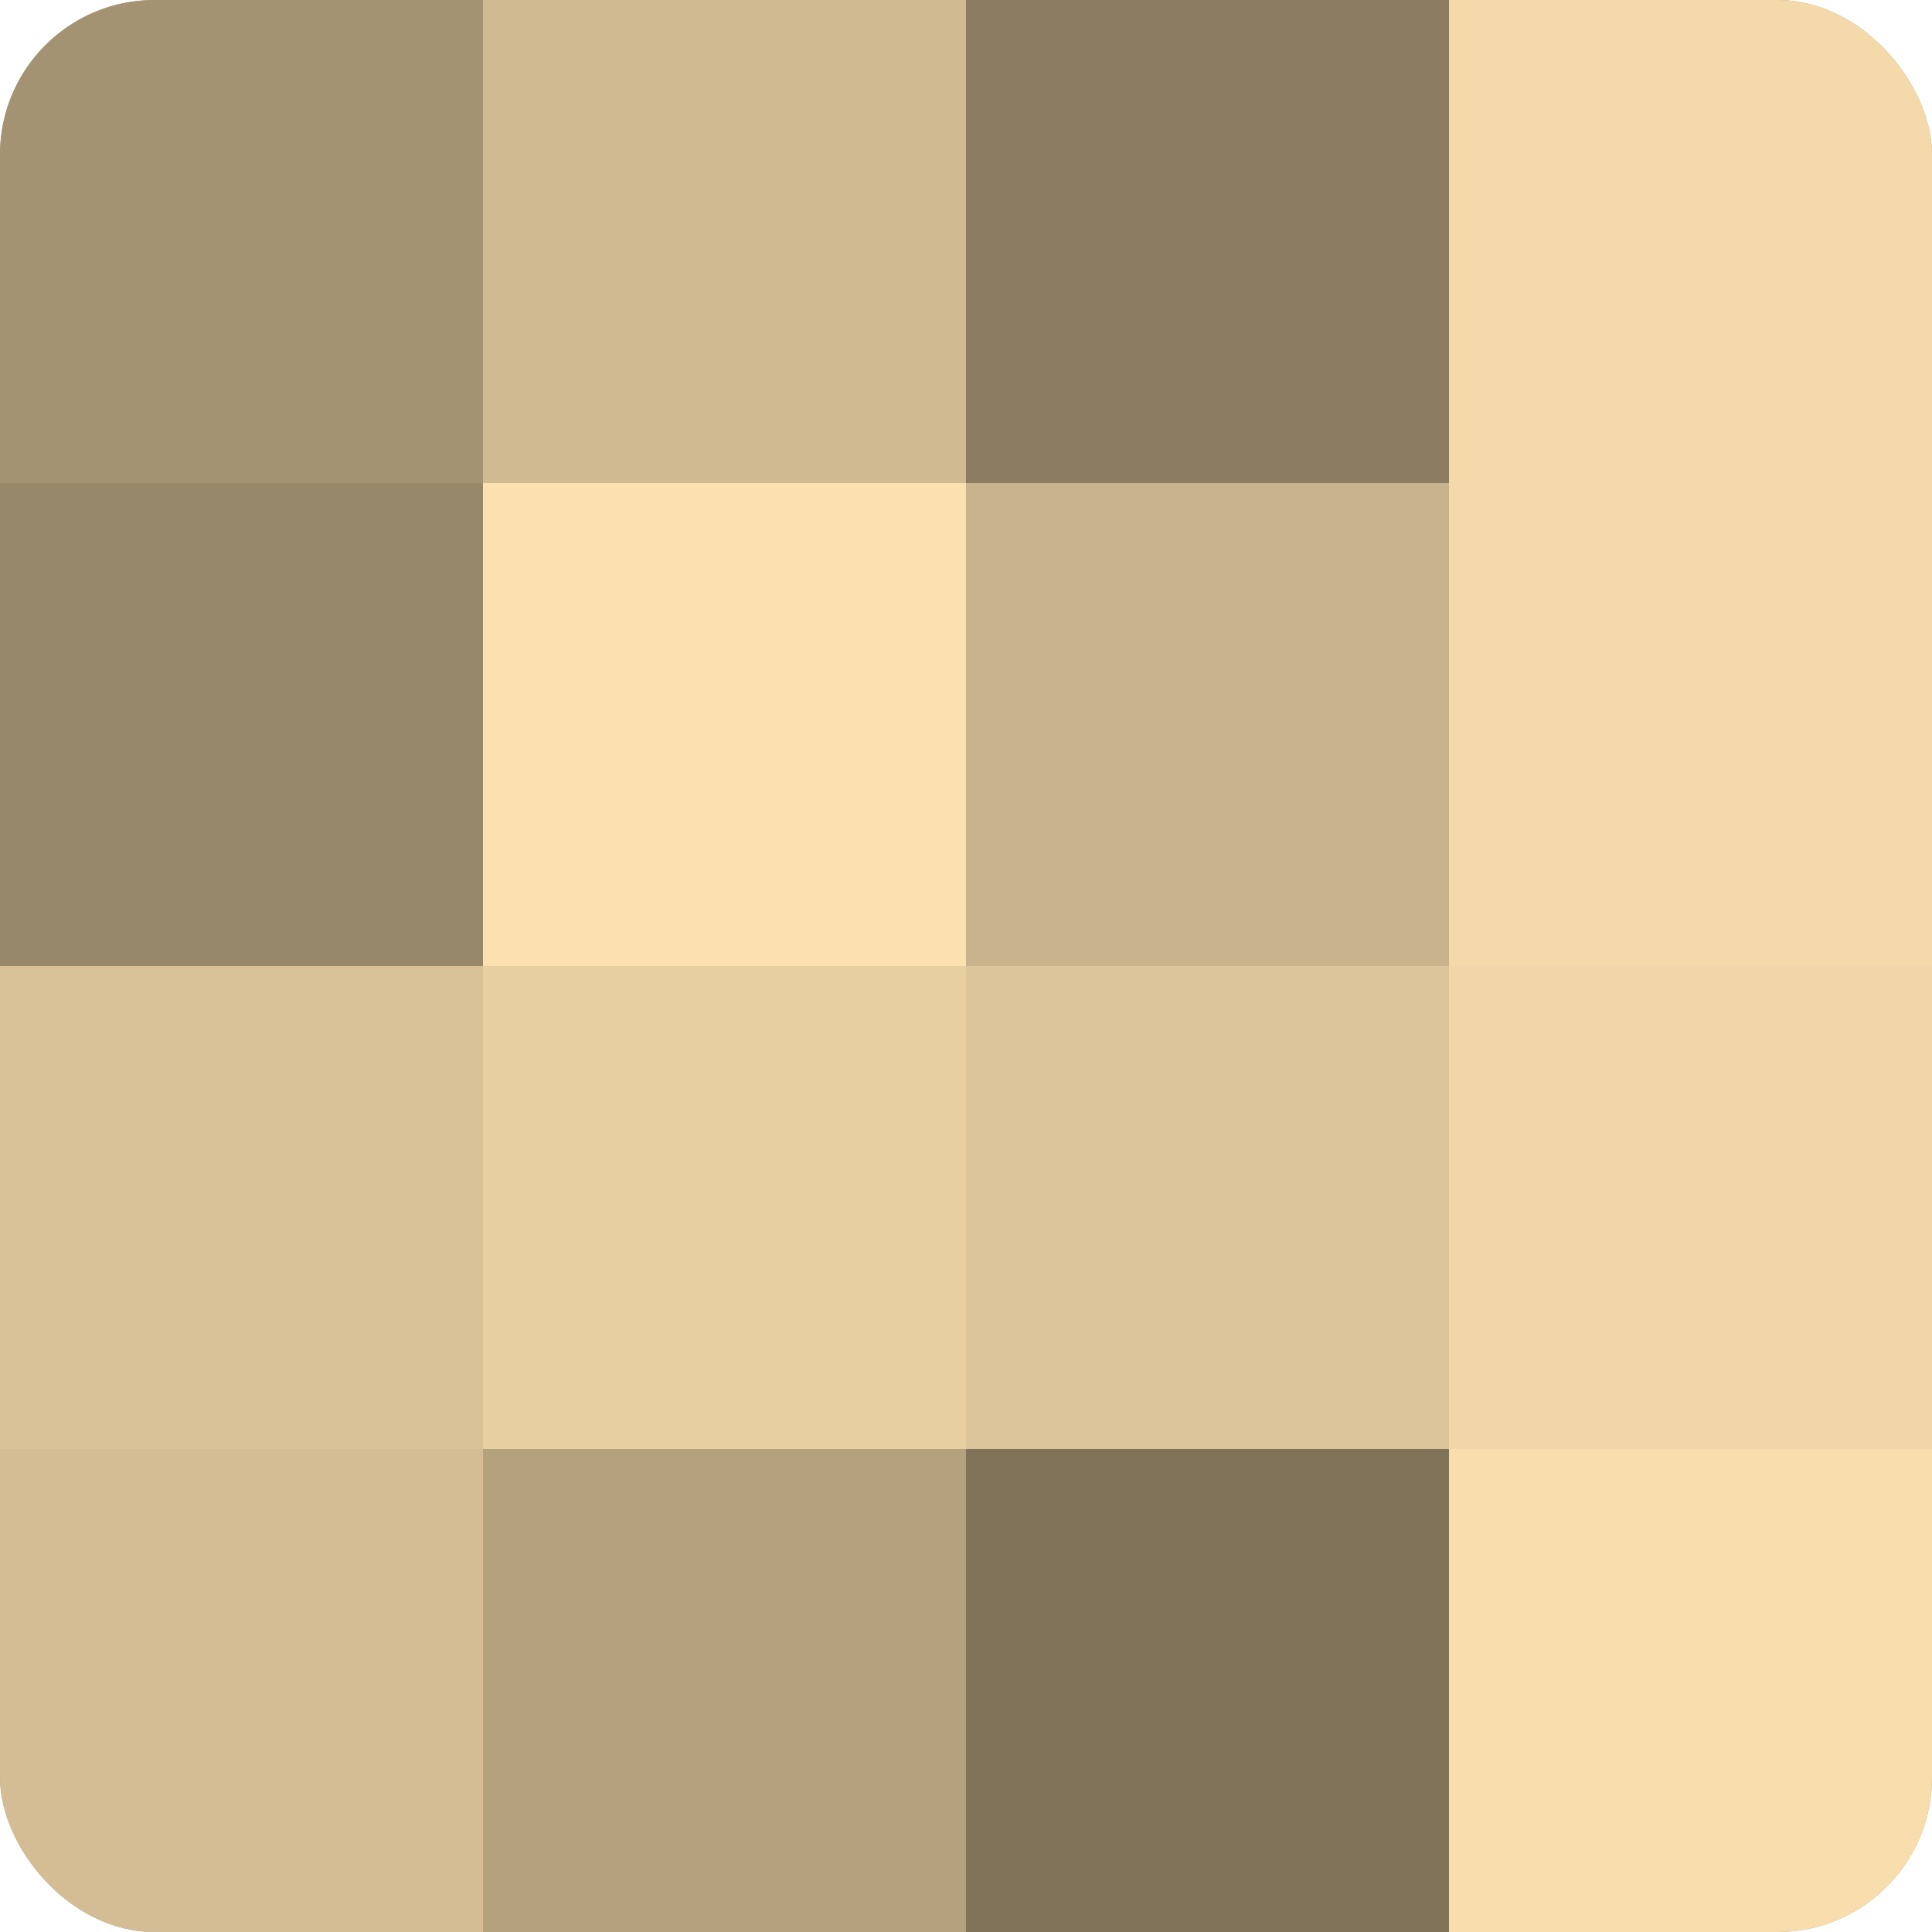
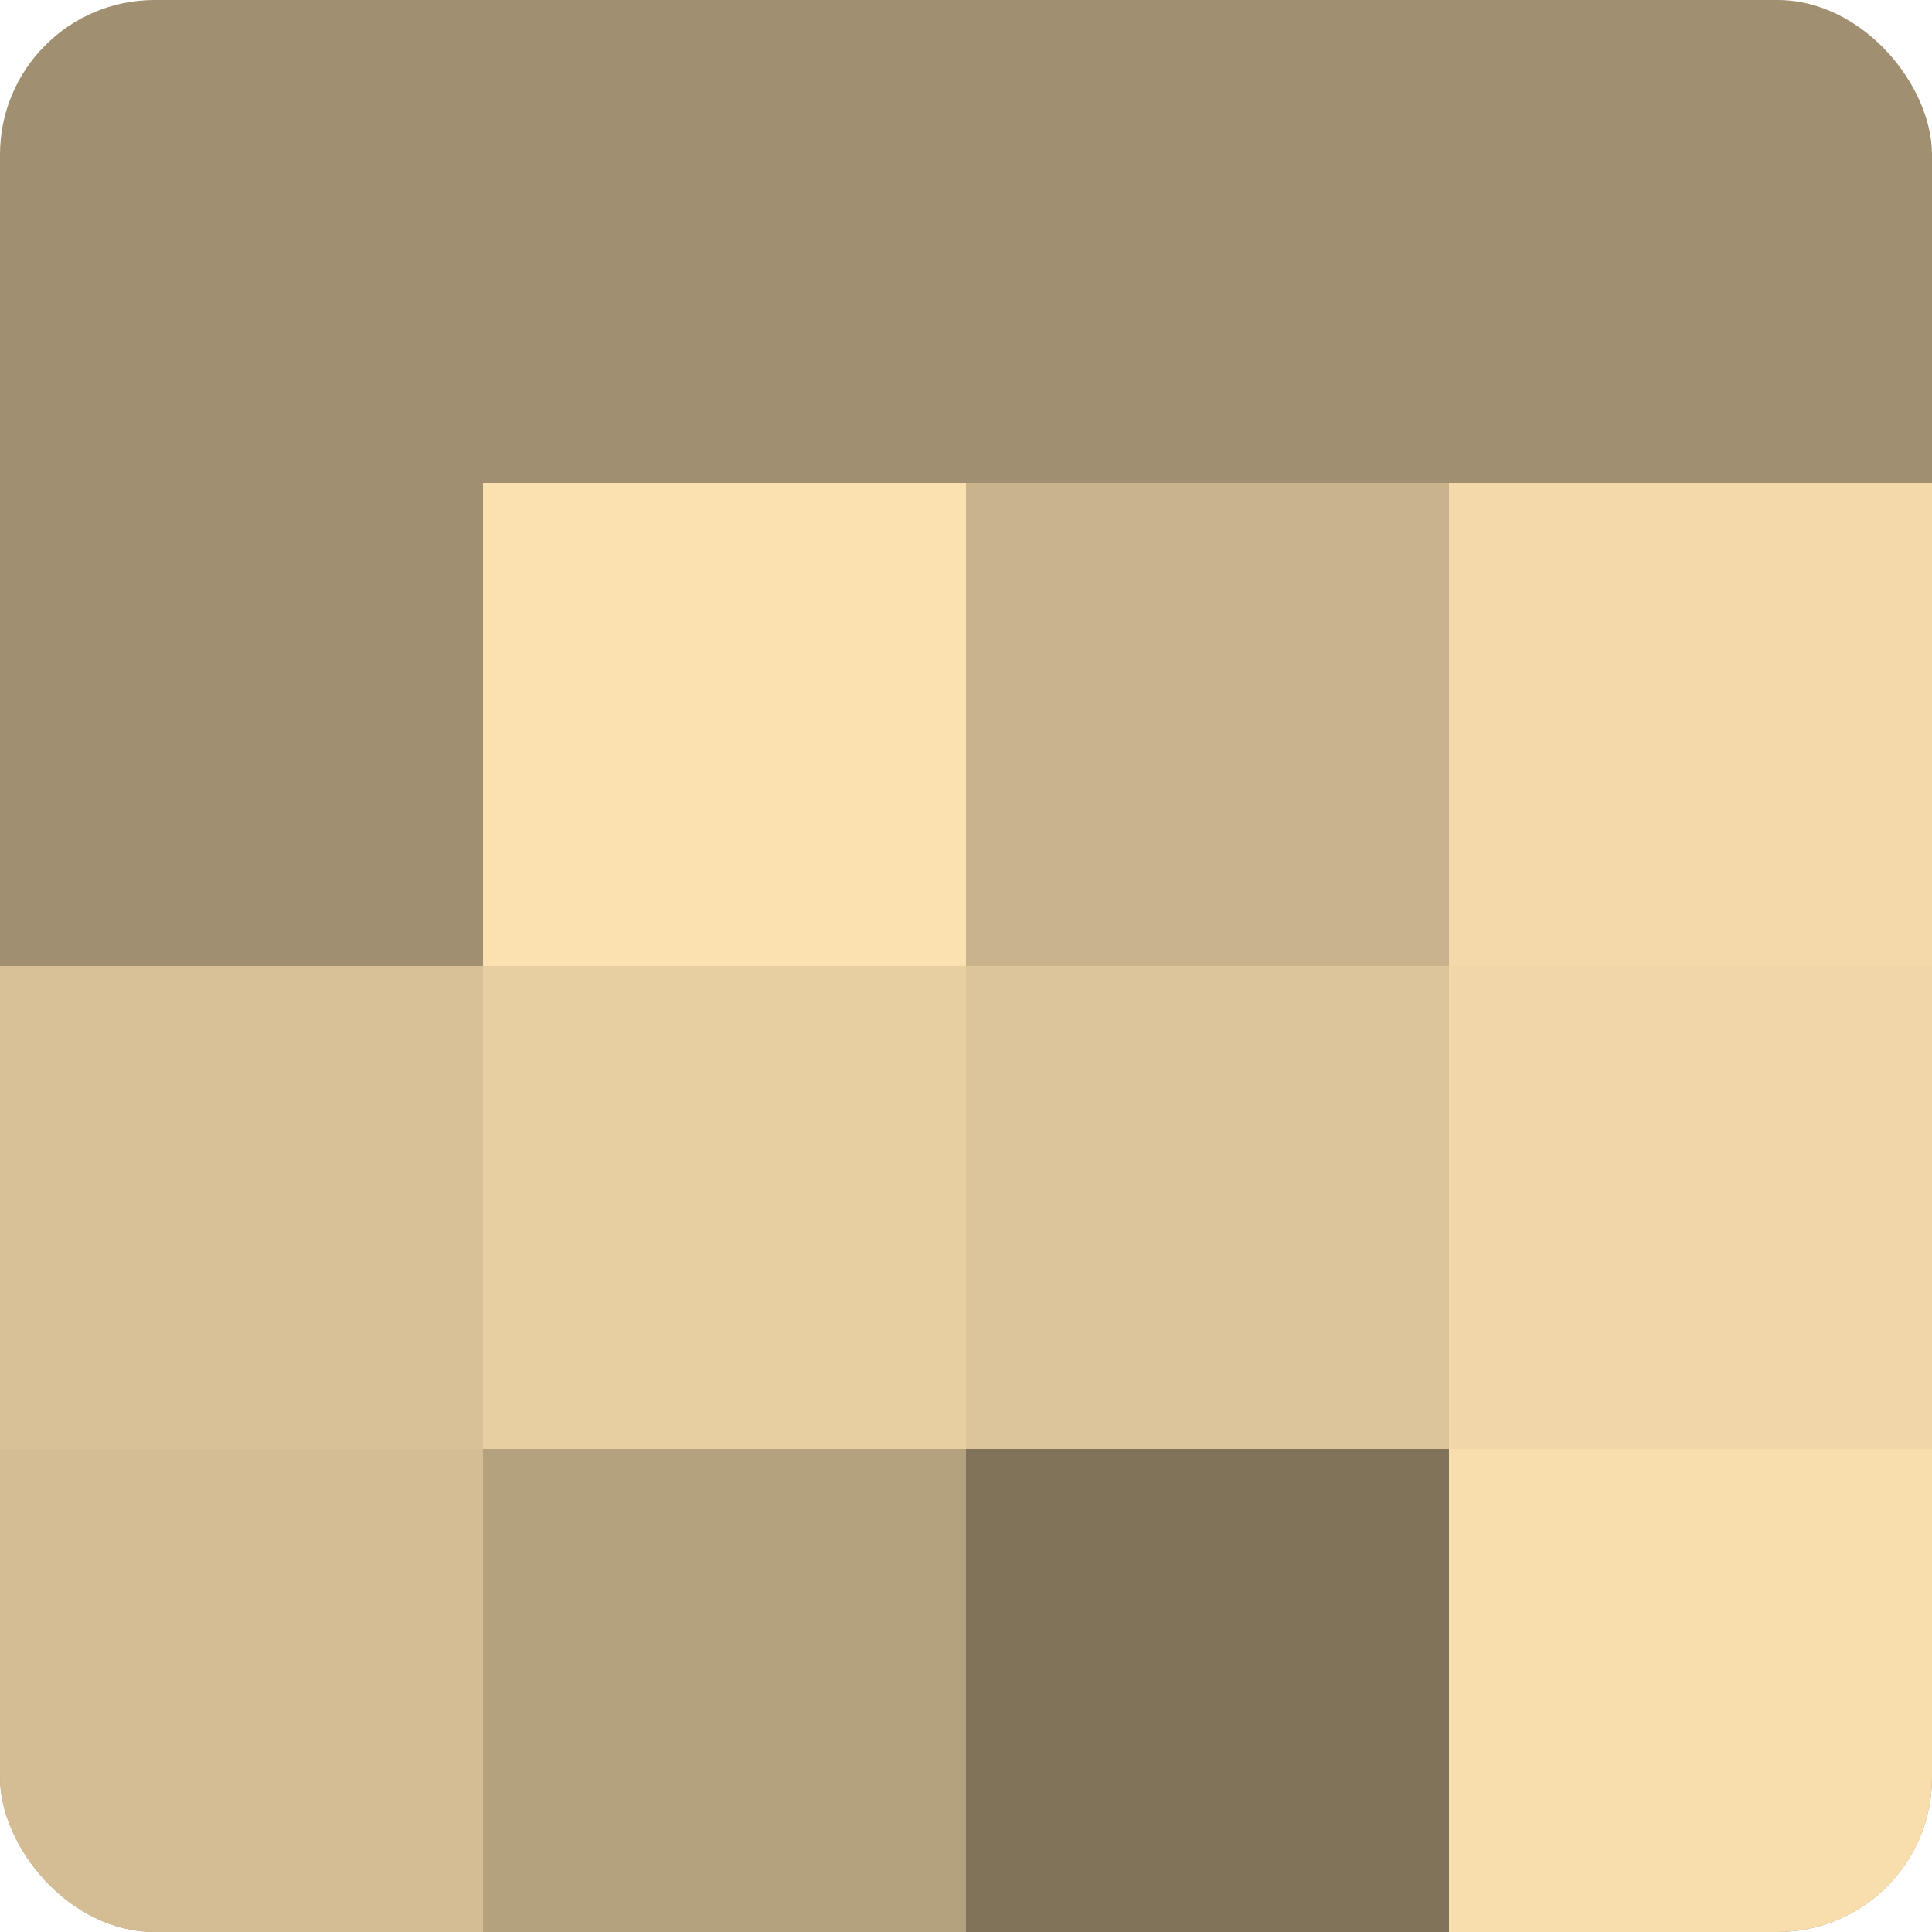
<svg xmlns="http://www.w3.org/2000/svg" width="60" height="60" viewBox="0 0 100 100" preserveAspectRatio="xMidYMid meet">
  <defs>
    <clipPath id="c" width="100" height="100">
      <rect width="100" height="100" rx="8" ry="8" />
    </clipPath>
  </defs>
  <g clip-path="url(#c)">
    <rect width="100" height="100" fill="#a08f70" />
-     <rect width="25" height="25" fill="#a49373" />
-     <rect y="25" width="25" height="25" fill="#98886a" />
    <rect y="50" width="25" height="25" fill="#d8c197" />
    <rect y="75" width="25" height="25" fill="#d4bd94" />
-     <rect x="25" width="25" height="25" fill="#d0ba92" />
    <rect x="25" y="25" width="25" height="25" fill="#fce1b0" />
    <rect x="25" y="50" width="25" height="25" fill="#e8cfa2" />
    <rect x="25" y="75" width="25" height="25" fill="#b4a17e" />
-     <rect x="50" width="25" height="25" fill="#8c7d62" />
    <rect x="50" y="25" width="25" height="25" fill="#c8b38c" />
    <rect x="50" y="50" width="25" height="25" fill="#dcc59a" />
    <rect x="50" y="75" width="25" height="25" fill="#80735a" />
-     <rect x="75" width="25" height="25" fill="#f4daab" />
    <rect x="75" y="25" width="25" height="25" fill="#f4daab" />
    <rect x="75" y="50" width="25" height="25" fill="#f0d6a8" />
    <rect x="75" y="75" width="25" height="25" fill="#f8dead" />
  </g>
</svg>